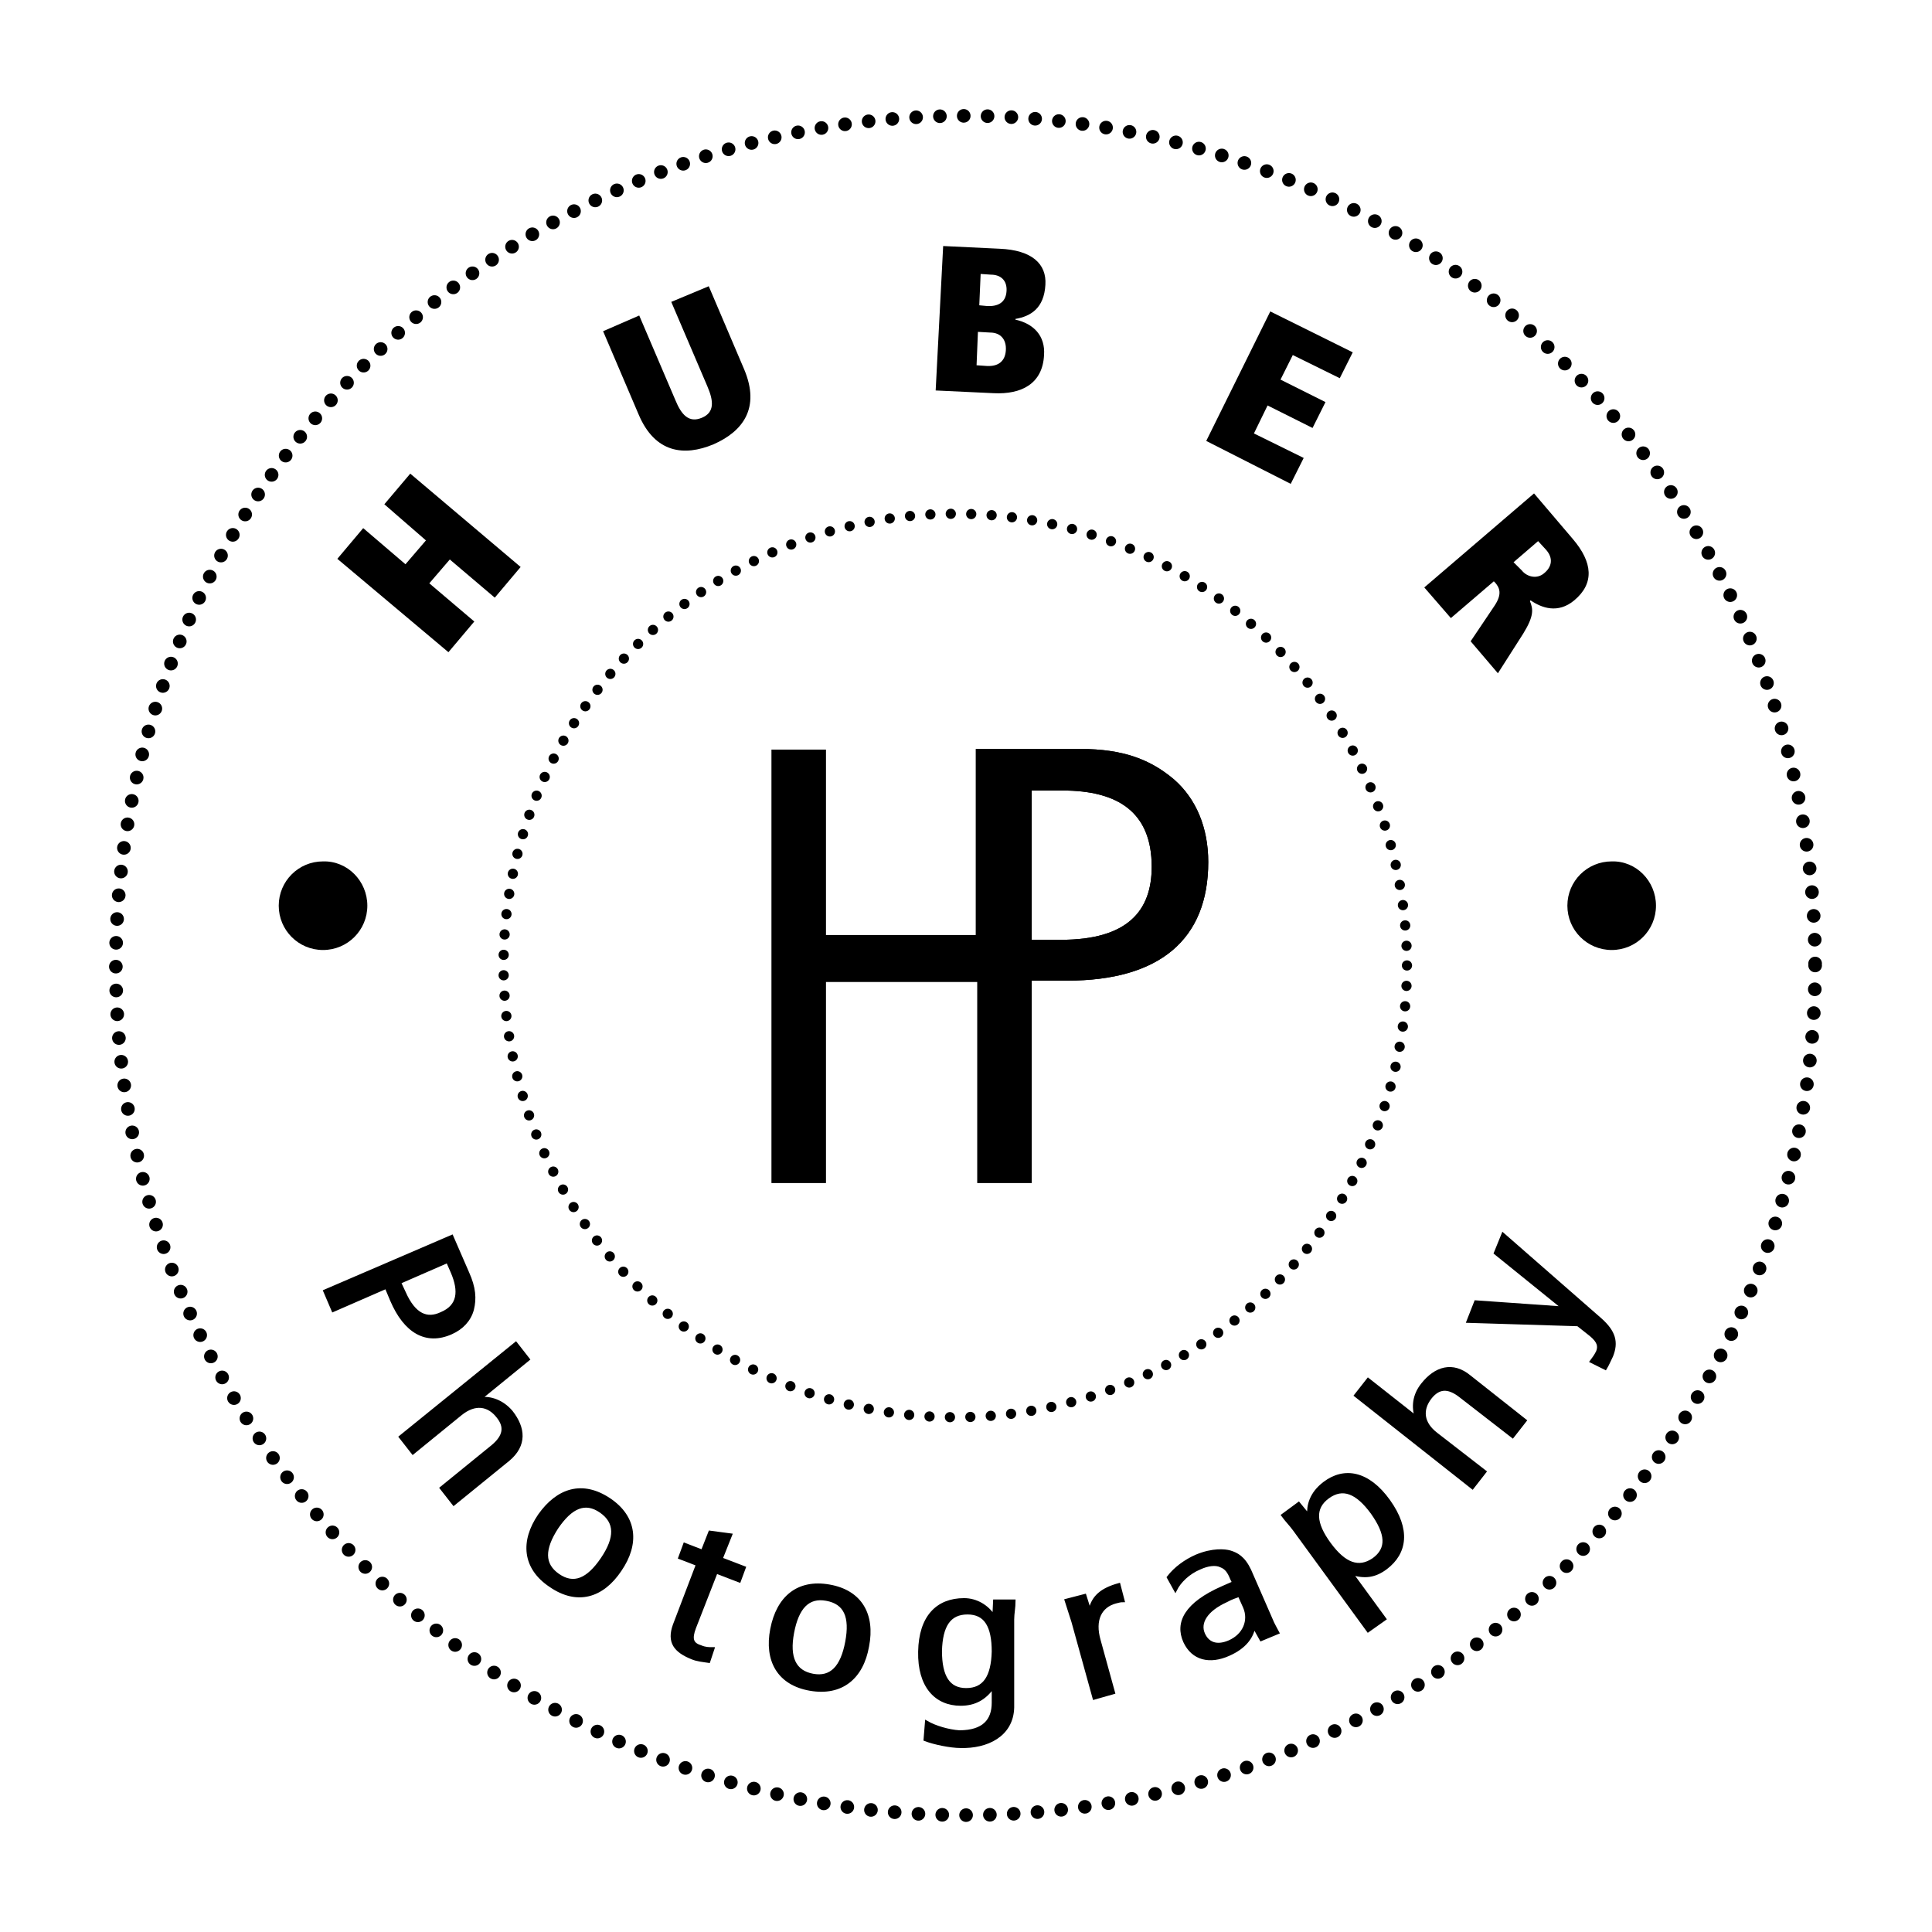
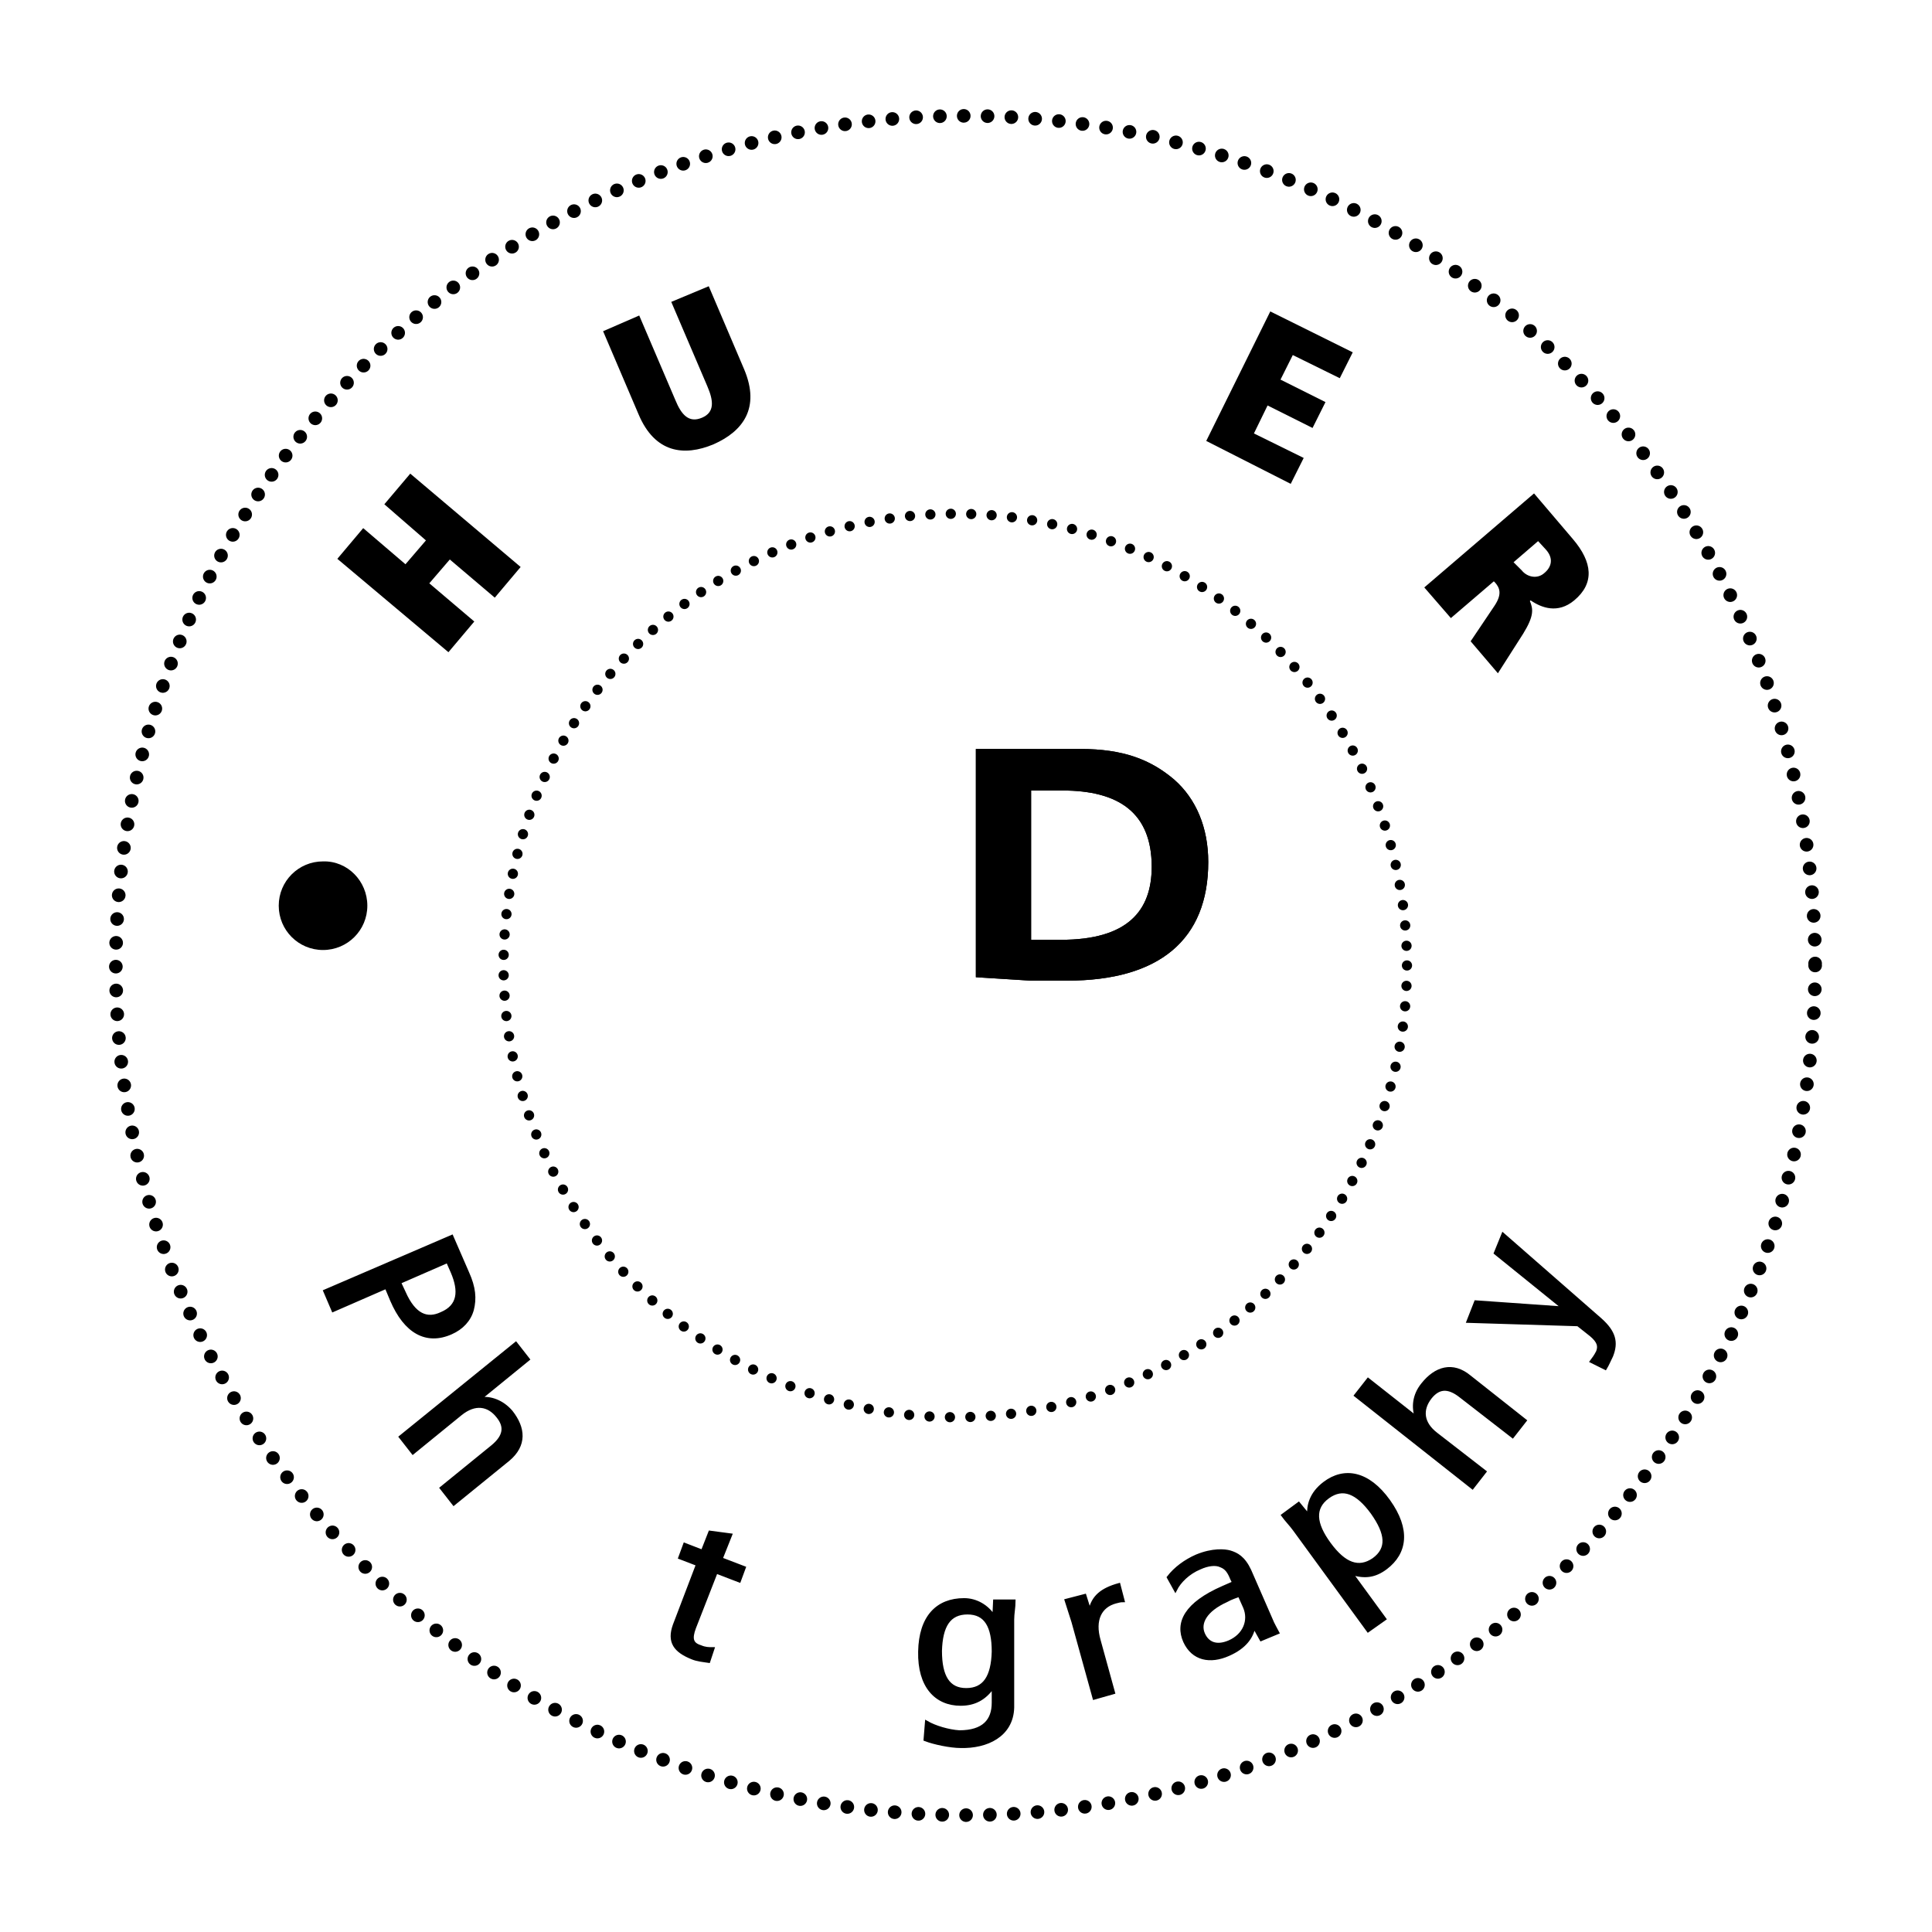
<svg xmlns="http://www.w3.org/2000/svg" width="150px" height="150px" viewBox="0 0 150 150">
  <g id="surface1">
    <path style=" stroke:none;fill-rule:nonzero;fill:rgb(0%,0%,0%);fill-opacity:1;" d="M 75.766 75.871 L 75.766 58.148 L 83.863 58.148 C 87.25 58.148 89.363 58.996 91.164 60.527 C 92.855 62.012 93.809 64.234 93.809 66.93 C 93.809 72.965 90 76.137 82.855 76.137 L 80 76.137 M 80.055 72.965 L 82.383 72.965 C 87.512 72.965 89.418 70.742 89.418 67.301 C 89.418 63.07 86.824 61.375 82.488 61.375 L 80.055 61.375 Z M 80.055 72.965 " />
    <path style="fill-rule:nonzero;fill:rgb(0%,0%,0%);fill-opacity:1;stroke-width:0.5;stroke-linecap:butt;stroke-linejoin:miter;stroke:rgb(0%,0%,0%);stroke-opacity:1;stroke-miterlimit:10;" d="M 66.298 181.499 L 68.601 186.8 C 69.598 189 69.701 190.602 69.302 192.197 C 68.896 193.703 67.796 194.899 66.202 195.6 C 62.599 197.202 59.498 195.497 57.497 190.801 L 56.7 188.897 L 48.896 192.3 L 47.7 189.502 Z M 58.597 188.203 L 59.299 189.701 C 60.797 193.097 62.702 193.799 64.799 192.802 C 67.398 191.702 67.597 189.502 66.401 186.697 L 65.7 185.102 Z M 58.597 188.203 " transform="matrix(0.529,0,0,0.529,0,0)" />
    <path style="fill-rule:nonzero;fill:rgb(0%,0%,0%);fill-opacity:1;stroke-width:0.5;stroke-linecap:butt;stroke-linejoin:miter;stroke:rgb(0%,0%,0%);stroke-opacity:1;stroke-miterlimit:10;" d="M 75.703 197.202 L 77.497 199.498 L 70.498 205.198 L 70.498 205.301 C 71.997 205.102 73.703 205.7 75.002 207.199 C 76.899 209.598 77.099 212.101 74.603 214.198 L 66.6 220.702 L 64.799 218.398 L 72.3 212.3 C 74.101 210.801 74.301 209.399 73.097 207.9 C 71.702 206.099 69.701 205.803 67.597 207.501 L 60.598 213.201 L 58.797 210.897 Z M 75.703 197.202 " transform="matrix(0.529,0,0,0.529,0,0)" />
-     <path style="fill-rule:nonzero;fill:rgb(0%,0%,0%);fill-opacity:1;stroke-width:0.5;stroke-linecap:butt;stroke-linejoin:miter;stroke:rgb(0%,0%,0%);stroke-opacity:1;stroke-miterlimit:10;" d="M 89.398 220.096 C 93.297 222.703 93.599 226.601 91.001 230.403 C 88.402 234.301 84.703 235.401 80.797 232.699 C 76.899 230.1 76.597 226.202 79.203 222.4 C 81.898 218.598 85.5 217.498 89.398 220.096 Z M 81.898 231.2 C 84.201 232.802 86.298 231.902 88.402 228.801 C 90.499 225.7 90.499 223.397 88.202 221.802 C 85.899 220.2 83.802 221.1 81.698 224.201 C 79.697 227.302 79.601 229.598 81.898 231.2 Z M 81.898 231.2 " transform="matrix(0.529,0,0,0.529,0,0)" />
    <path style="fill-rule:nonzero;fill:rgb(0%,0%,0%);fill-opacity:1;stroke-width:0.5;stroke-linecap:butt;stroke-linejoin:miter;stroke:rgb(0%,0%,0%);stroke-opacity:1;stroke-miterlimit:10;" d="M 104.002 243.803 C 103.3 243.699 102.304 243.603 101.602 243.301 C 99.099 242.297 98.103 240.997 99.004 238.502 L 102.4 229.598 L 99.801 228.601 L 100.502 226.697 L 103.101 227.701 L 104.201 224.903 L 107.198 225.301 L 105.803 228.801 L 109.199 230.1 L 108.498 231.998 L 105.102 230.698 L 101.898 238.9 C 101.3 240.502 101.499 241.3 102.798 241.699 C 103.5 242.001 104.002 242.001 104.6 242.001 Z M 104.002 243.803 " transform="matrix(0.529,0,0,0.529,0,0)" />
-     <path style="fill-rule:nonzero;fill:rgb(0%,0%,0%);fill-opacity:1;stroke-width:0.5;stroke-linecap:butt;stroke-linejoin:miter;stroke:rgb(0%,0%,0%);stroke-opacity:1;stroke-miterlimit:10;" d="M 121.698 232.802 C 126.298 233.6 128.203 237.003 127.302 241.603 C 126.497 246.202 123.5 248.697 118.9 247.9 C 114.301 247.103 112.403 243.699 113.297 239.1 C 114.197 234.5 117.099 231.998 121.698 232.802 Z M 119.299 245.899 C 122.001 246.401 123.603 244.703 124.297 240.997 C 124.998 237.298 124.098 235.202 121.3 234.7 C 118.597 234.198 117.003 235.903 116.301 239.602 C 115.6 243.301 116.597 245.397 119.299 245.899 Z M 119.299 245.899 " transform="matrix(0.529,0,0,0.529,0,0)" />
    <path style="fill-rule:nonzero;fill:rgb(0%,0%,0%);fill-opacity:1;stroke-width:0.5;stroke-linecap:butt;stroke-linejoin:miter;stroke:rgb(0%,0%,0%);stroke-opacity:1;stroke-miterlimit:10;" d="M 148.601 250.602 C 148.498 254.7 144.799 256.398 140.997 256.302 C 139.498 256.302 137.099 255.8 135.799 255.298 L 135.999 252.802 C 137.202 253.504 139.203 254.102 140.798 254.198 C 144.4 254.198 145.803 252.5 145.803 249.901 L 145.803 247.597 L 145.7 247.597 C 144.496 249.303 142.998 250.1 140.997 250.1 C 137.402 250.1 134.899 247.501 135.002 242.4 C 135.098 237.298 137.601 234.803 141.499 234.803 C 143.3 234.803 144.902 235.8 145.803 237.202 L 145.899 237.202 L 146.002 235.002 L 148.801 235.002 C 148.801 235.903 148.601 236.796 148.601 237.697 Z M 141.802 248.003 C 144.496 248.003 145.7 246.099 145.803 242.4 C 145.803 238.701 144.703 236.7 142.001 236.7 C 139.299 236.7 138.103 238.598 138 242.297 C 138 246.099 139.203 248.003 141.802 248.003 Z M 141.802 248.003 " transform="matrix(0.529,0,0,0.529,0,0)" />
    <path style="fill-rule:nonzero;fill:rgb(0%,0%,0%);fill-opacity:1;stroke-width:0.5;stroke-linecap:butt;stroke-linejoin:miter;stroke:rgb(0%,0%,0%);stroke-opacity:1;stroke-miterlimit:10;" d="M 157.498 238 C 157.202 237.003 156.804 235.903 156.501 234.899 L 159.203 234.198 L 159.897 236.398 L 160 236.398 C 160.399 234.397 161.698 233.297 164.201 232.603 L 164.799 234.899 C 164.4 234.899 164.098 235.002 163.699 235.098 C 161.499 235.704 160.399 237.697 161.3 240.798 L 163.396 248.402 L 160.598 249.199 Z M 157.498 238 " transform="matrix(0.529,0,0,0.529,0,0)" />
    <path style="fill-rule:nonzero;fill:rgb(0%,0%,0%);fill-opacity:1;stroke-width:0.5;stroke-linecap:butt;stroke-linejoin:miter;stroke:rgb(0%,0%,0%);stroke-opacity:1;stroke-miterlimit:10;" d="M 171.503 231.503 C 172.499 230.203 173.998 229.103 175.6 228.402 C 178 227.398 179.801 227.597 180.502 227.797 C 181.499 228.099 182.503 228.601 183.396 230.499 L 186.497 237.601 C 186.8 238.398 187.302 239.203 187.501 239.602 L 185.102 240.598 L 184.098 238.797 L 184.002 238.797 C 183.699 240.2 182.798 241.699 180.303 242.799 C 177.601 244.002 175.098 243.5 173.902 240.901 C 172.699 238.199 173.998 235.401 179.498 233.002 L 181.1 232.3 L 180.798 231.702 C 180.399 230.698 180 230.1 179.203 229.797 C 178.398 229.399 177.202 229.598 176.102 230.1 C 174.397 230.801 173.097 232.101 172.499 233.297 Z M 181.898 234.102 C 181.403 234.301 180.702 234.5 180 234.899 C 176.9 236.302 175.903 238.199 176.597 239.801 C 177.202 241.196 178.502 241.802 180.399 240.997 C 182.702 240 183.5 237.8 182.702 235.903 Z M 181.898 234.102 " transform="matrix(0.529,0,0,0.529,0,0)" />
    <path style="fill-rule:nonzero;fill:rgb(0%,0%,0%);fill-opacity:1;stroke-width:0.5;stroke-linecap:butt;stroke-linejoin:miter;stroke:rgb(0%,0%,0%);stroke-opacity:1;stroke-miterlimit:10;" d="M 189.997 224.497 C 189.502 223.803 188.801 223.101 188.299 222.4 L 190.602 220.702 L 191.997 222.4 L 192.101 222.4 C 191.997 220.997 192.403 219.203 194.397 217.697 C 197.298 215.497 200.798 216.102 203.803 220.303 C 206.8 224.497 206.298 227.9 203.396 230.1 C 201.802 231.304 200.303 231.503 198.398 230.897 L 198.302 230.897 L 203.197 237.601 L 200.798 239.299 Z M 201.602 228.897 C 203.803 227.302 203.603 225.102 201.403 222.001 C 199.203 218.996 197.099 218.103 194.899 219.698 C 192.699 221.3 192.898 223.603 195.098 226.601 C 197.298 229.598 199.402 230.403 201.602 228.897 Z M 201.602 228.897 " transform="matrix(0.529,0,0,0.529,0,0)" />
    <path style="fill-rule:nonzero;fill:rgb(0%,0%,0%);fill-opacity:1;stroke-width:0.5;stroke-linecap:butt;stroke-linejoin:miter;stroke:rgb(0%,0%,0%);stroke-opacity:1;stroke-miterlimit:10;" d="M 198.996 204.799 L 200.798 202.503 L 207.9 208.099 L 207.9 208.003 C 207.398 206.601 207.501 204.799 208.801 203.197 C 210.698 200.798 213.201 200 215.704 202.097 L 223.803 208.498 L 222.001 210.801 L 214.397 204.903 C 212.499 203.396 211.097 203.603 209.901 205.102 C 208.498 206.903 208.697 208.897 210.801 210.499 L 217.896 215.999 L 216.102 218.302 Z M 198.996 204.799 " transform="matrix(0.529,0,0,0.529,0,0)" />
    <path style="fill-rule:nonzero;fill:rgb(0%,0%,0%);fill-opacity:1;stroke-width:0.5;stroke-linecap:butt;stroke-linejoin:miter;stroke:rgb(0%,0%,0%);stroke-opacity:1;stroke-miterlimit:10;" d="M 234.899 193.703 C 236.9 195.497 237.298 197.003 236.501 198.996 C 236.198 199.602 235.903 200.303 235.6 200.798 L 233.6 199.801 C 233.902 199.402 234.198 198.996 234.5 198.398 C 234.803 197.601 234.7 196.9 233.504 195.903 L 231.599 194.397 L 215.497 193.902 L 216.597 191.097 L 229.399 191.997 L 229.399 191.901 L 219.498 183.898 L 220.598 181.196 Z M 234.899 193.703 " transform="matrix(0.529,0,0,0.529,0,0)" />
    <path style=" stroke:none;fill-rule:nonzero;fill:rgb(0%,0%,0%);fill-opacity:1;" d="M 28.52 70.316 C 28.52 72.223 26.984 73.758 25.078 73.758 C 23.176 73.758 21.641 72.223 21.641 70.316 C 21.641 68.414 23.176 66.879 25.078 66.879 C 26.984 66.824 28.52 68.414 28.52 70.316 Z M 28.52 70.316 " />
-     <path style=" stroke:none;fill-rule:nonzero;fill:rgb(0%,0%,0%);fill-opacity:1;" d="M 128.57 70.316 C 128.57 72.223 127.035 73.758 125.133 73.758 C 123.227 73.758 121.691 72.223 121.691 70.316 C 121.691 68.414 123.227 66.879 125.133 66.879 C 127.035 66.824 128.57 68.414 128.57 70.316 Z M 128.57 70.316 " />
-     <path style=" stroke:none;fill-rule:nonzero;fill:rgb(0%,0%,0%);fill-opacity:1;" d="M 59.895 58.199 L 64.129 58.199 L 64.129 72.594 L 75.871 72.594 L 75.871 58.199 L 80.105 58.199 L 80.105 91.852 L 75.871 91.852 L 75.871 76.242 L 64.129 76.242 L 64.129 91.852 L 59.895 91.852 Z M 59.895 58.199 " />
    <path style=" stroke:none;fill-rule:nonzero;fill:rgb(0%,0%,0%);fill-opacity:1;" d="M 75.766 75.871 L 75.766 58.148 L 83.863 58.148 C 87.25 58.148 89.363 58.996 91.164 60.527 C 92.855 62.012 93.809 64.234 93.809 66.93 C 93.809 72.965 90 76.137 82.855 76.137 L 80 76.137 M 80.055 72.965 L 82.383 72.965 C 87.512 72.965 89.418 70.742 89.418 67.301 C 89.418 63.07 86.824 61.375 82.488 61.375 L 80.055 61.375 Z M 80.055 72.965 " />
    <path style="fill:none;stroke-width:1.5;stroke-linecap:round;stroke-linejoin:miter;stroke:rgb(0%,0%,0%);stroke-opacity:1;stroke-dasharray:0,2.998;stroke-miterlimit:10;" d="M 206.497 141.698 C 206.497 178.302 176.804 208.003 140.2 208.003 C 103.603 208.003 73.902 178.302 73.902 141.698 C 73.902 105.102 103.603 75.401 140.2 75.401 C 176.9 75.401 206.497 105.102 206.497 141.698 Z M 206.497 141.698 " transform="matrix(0.529,0,0,0.529,0,0)" />
    <path style="fill:none;stroke-width:2;stroke-linecap:round;stroke-linejoin:miter;stroke:rgb(0%,0%,0%);stroke-opacity:1;stroke-dasharray:0,3.497;stroke-miterlimit:10;" d="M 266.401 141.698 C 266.401 210.602 210.602 266.401 141.698 266.401 C 72.802 266.401 17.003 210.602 17.003 141.698 C 17.003 72.802 72.802 17.003 141.698 17.003 C 210.602 17.099 266.401 72.898 266.401 141.698 Z M 266.401 141.698 " transform="matrix(0.529,0,0,0.529,0,0)" />
    <path style=" stroke:none;fill-rule:nonzero;fill:rgb(0%,0%,0%);fill-opacity:1;" d="M 34.922 43.438 L 33.332 45.289 L 36.824 48.254 L 34.816 50.637 L 26.191 43.387 L 28.199 41.004 L 31.48 43.809 L 33.07 41.957 L 29.84 39.152 L 31.852 36.773 L 40.422 44.02 L 38.414 46.402 Z M 34.922 43.438 " />
    <path style=" stroke:none;fill-rule:nonzero;fill:rgb(0%,0%,0%);fill-opacity:1;" d="M 52.434 31.059 C 52.91 32.223 53.492 32.855 54.496 32.434 C 55.504 32.012 55.398 31.109 54.922 30 L 52.117 23.438 L 55.027 22.223 L 57.777 28.676 C 59.047 31.691 57.672 33.492 55.398 34.496 C 53.121 35.449 50.848 35.184 49.578 32.168 L 46.824 25.715 L 49.629 24.496 Z M 52.434 31.059 " />
-     <path style=" stroke:none;fill-rule:nonzero;fill:rgb(0%,0%,0%);fill-opacity:1;" d="M 73.227 19.102 L 77.617 19.312 C 80.105 19.418 81.27 20.477 81.164 22.117 C 81.059 23.914 80.055 24.551 78.836 24.762 L 78.836 24.816 C 80.266 25.133 81.164 26.086 81.059 27.566 C 80.953 29.789 79.312 30.637 77.145 30.527 L 72.645 30.316 Z M 76.613 28.414 C 77.512 28.465 78.043 28.043 78.094 27.195 C 78.148 26.348 77.672 25.82 76.879 25.82 L 75.926 25.766 L 75.82 28.359 Z M 76.613 23.758 C 77.406 23.809 78.094 23.547 78.148 22.594 C 78.199 21.746 77.672 21.324 76.93 21.324 L 76.137 21.27 L 76.031 23.703 Z M 76.613 23.758 " />
    <path style=" stroke:none;fill-rule:nonzero;fill:rgb(0%,0%,0%);fill-opacity:1;" d="M 98.625 24.18 L 105.027 27.355 L 104.02 29.363 L 100.371 27.566 L 99.418 29.473 L 102.91 31.219 L 101.906 33.227 L 98.414 31.48 L 97.355 33.652 L 101.219 35.555 L 100.211 37.566 L 93.652 34.234 Z M 98.625 24.18 " />
    <path style=" stroke:none;fill-rule:nonzero;fill:rgb(0%,0%,0%);fill-opacity:1;" d="M 116.031 47.035 C 116.668 46.086 116.402 45.609 116.086 45.238 L 115.98 45.133 L 112.645 47.988 L 110.582 45.609 L 119.102 38.309 L 122.117 41.852 C 123.652 43.652 123.809 45.289 122.223 46.613 C 120.953 47.672 119.684 47.195 118.836 46.613 L 118.781 46.668 C 119.047 47.301 119.102 47.832 118.254 49.207 L 116.297 52.273 L 114.18 49.789 Z M 118.148 44.285 C 118.57 44.816 119.363 44.973 119.895 44.496 C 120.477 44.02 120.637 43.332 120 42.645 L 119.418 42.012 L 117.512 43.652 Z M 118.148 44.285 " />
  </g>
</svg>